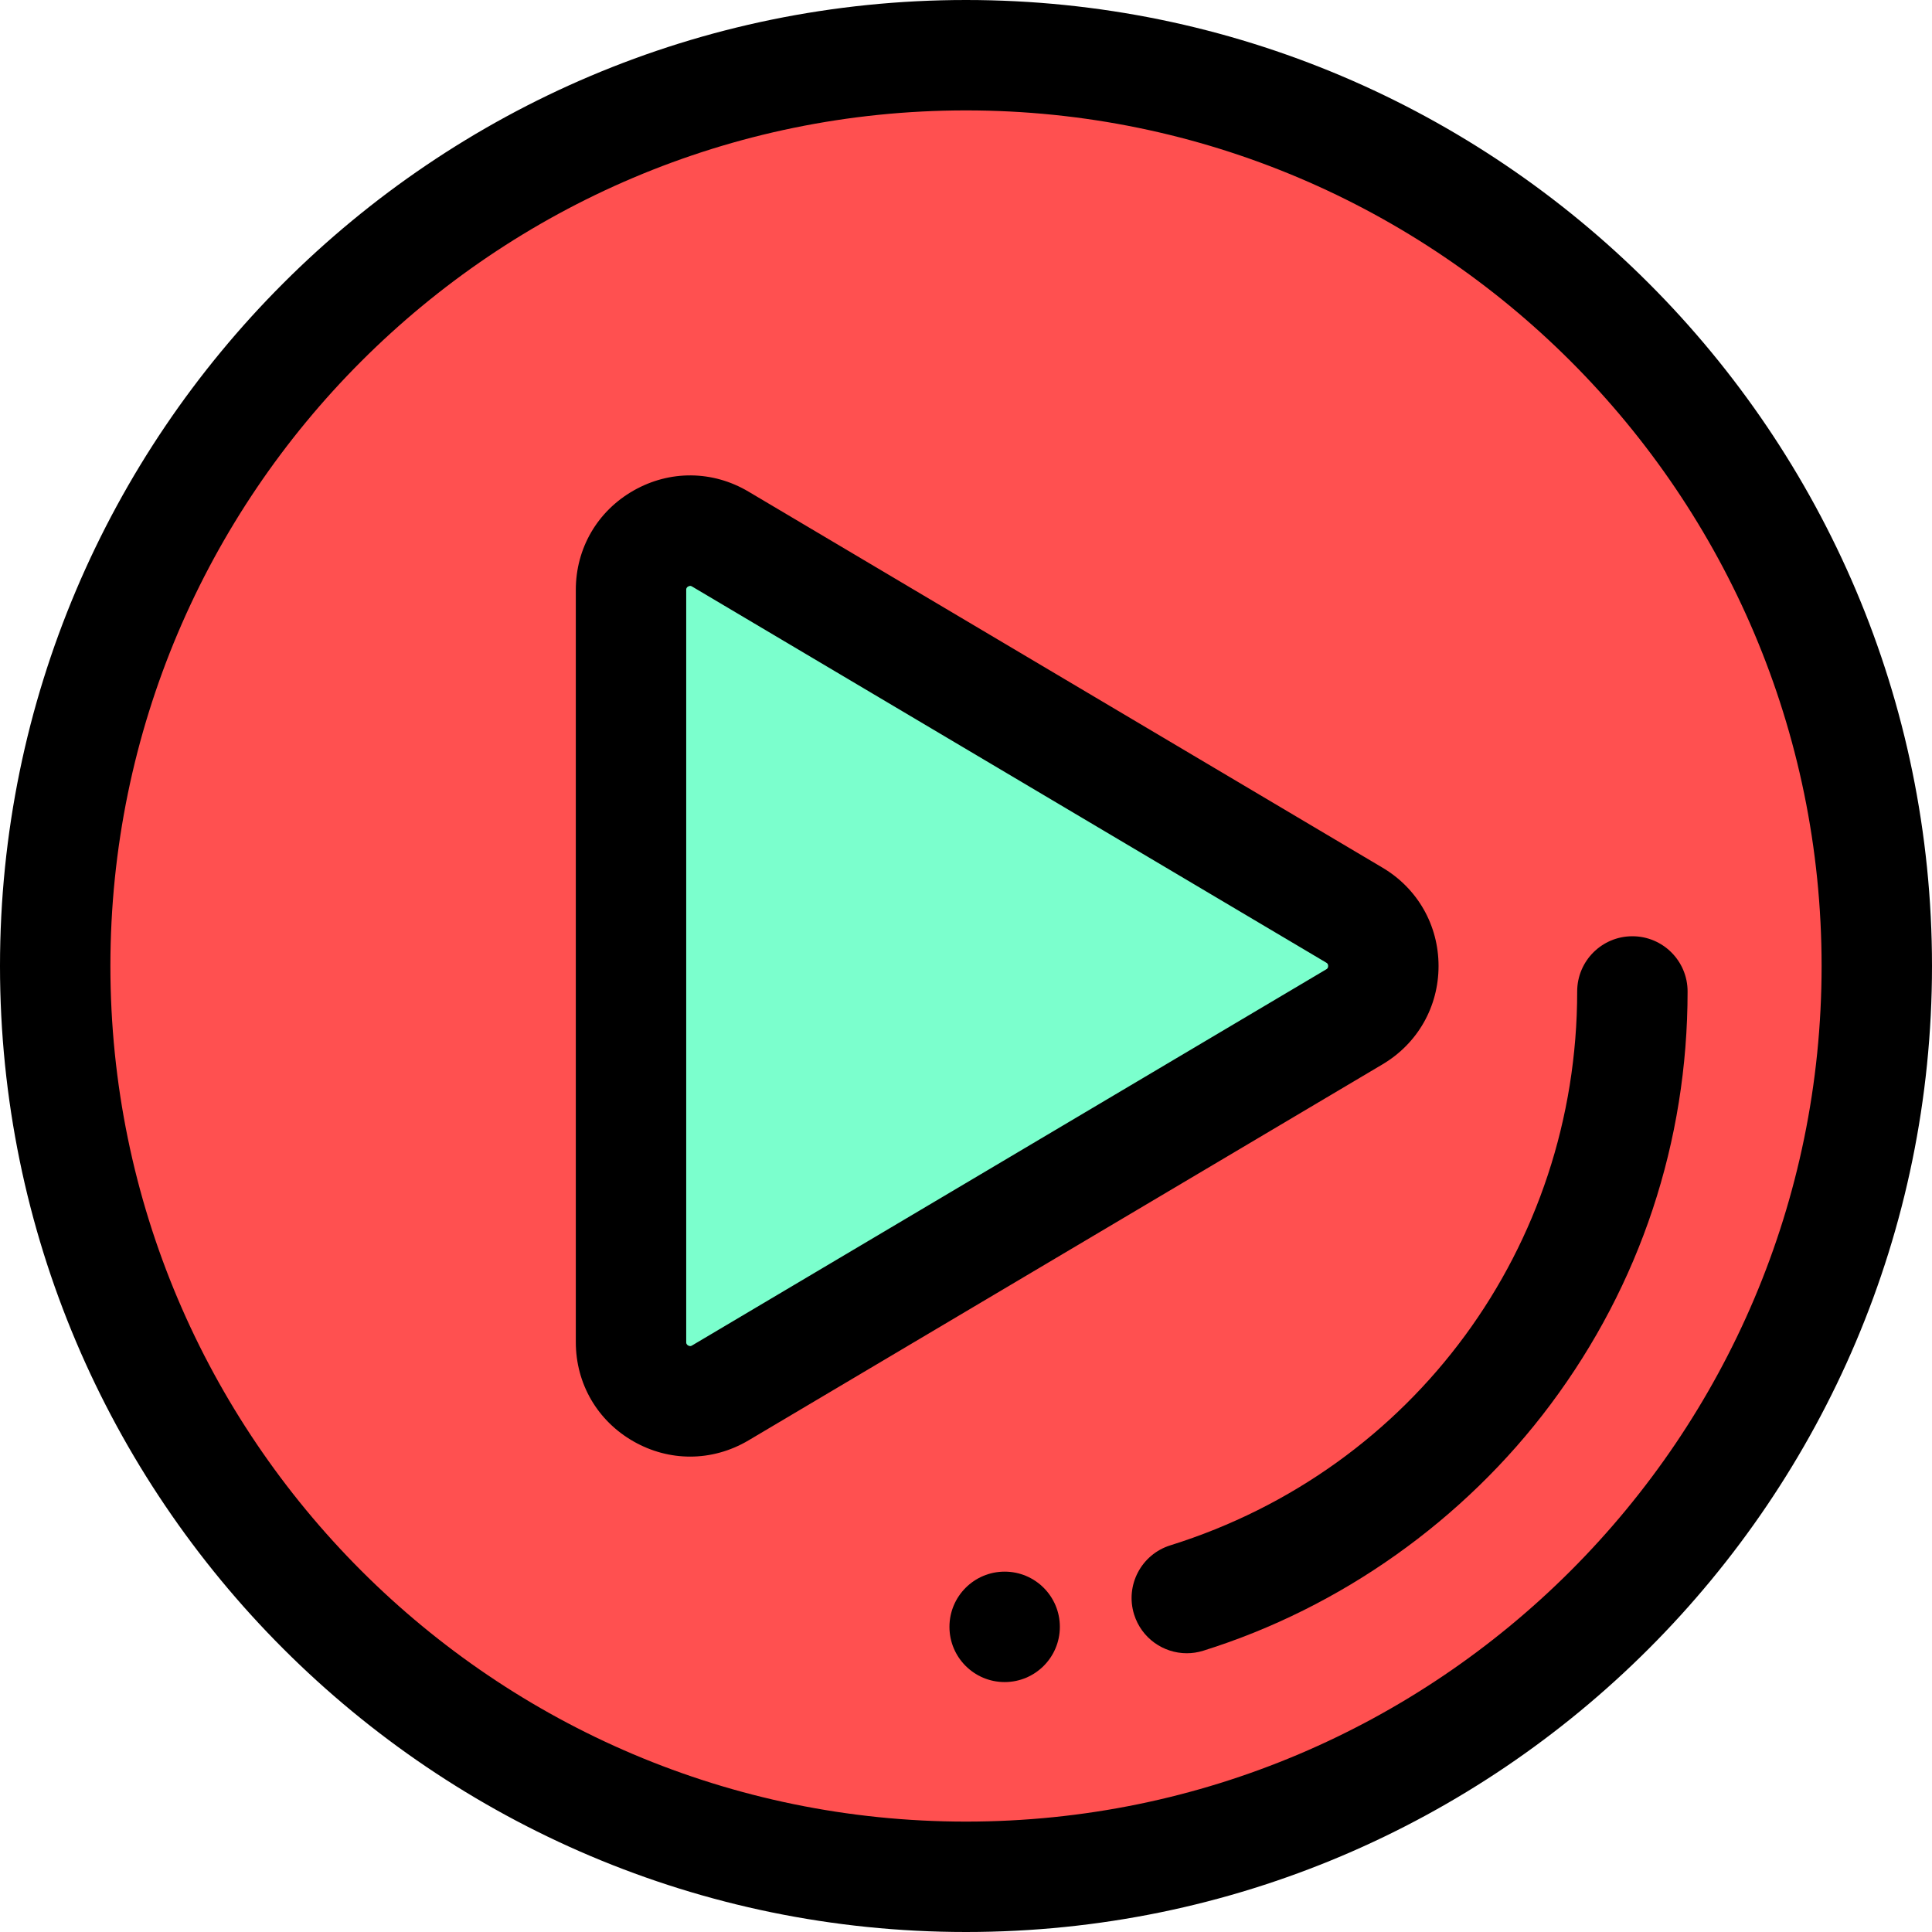
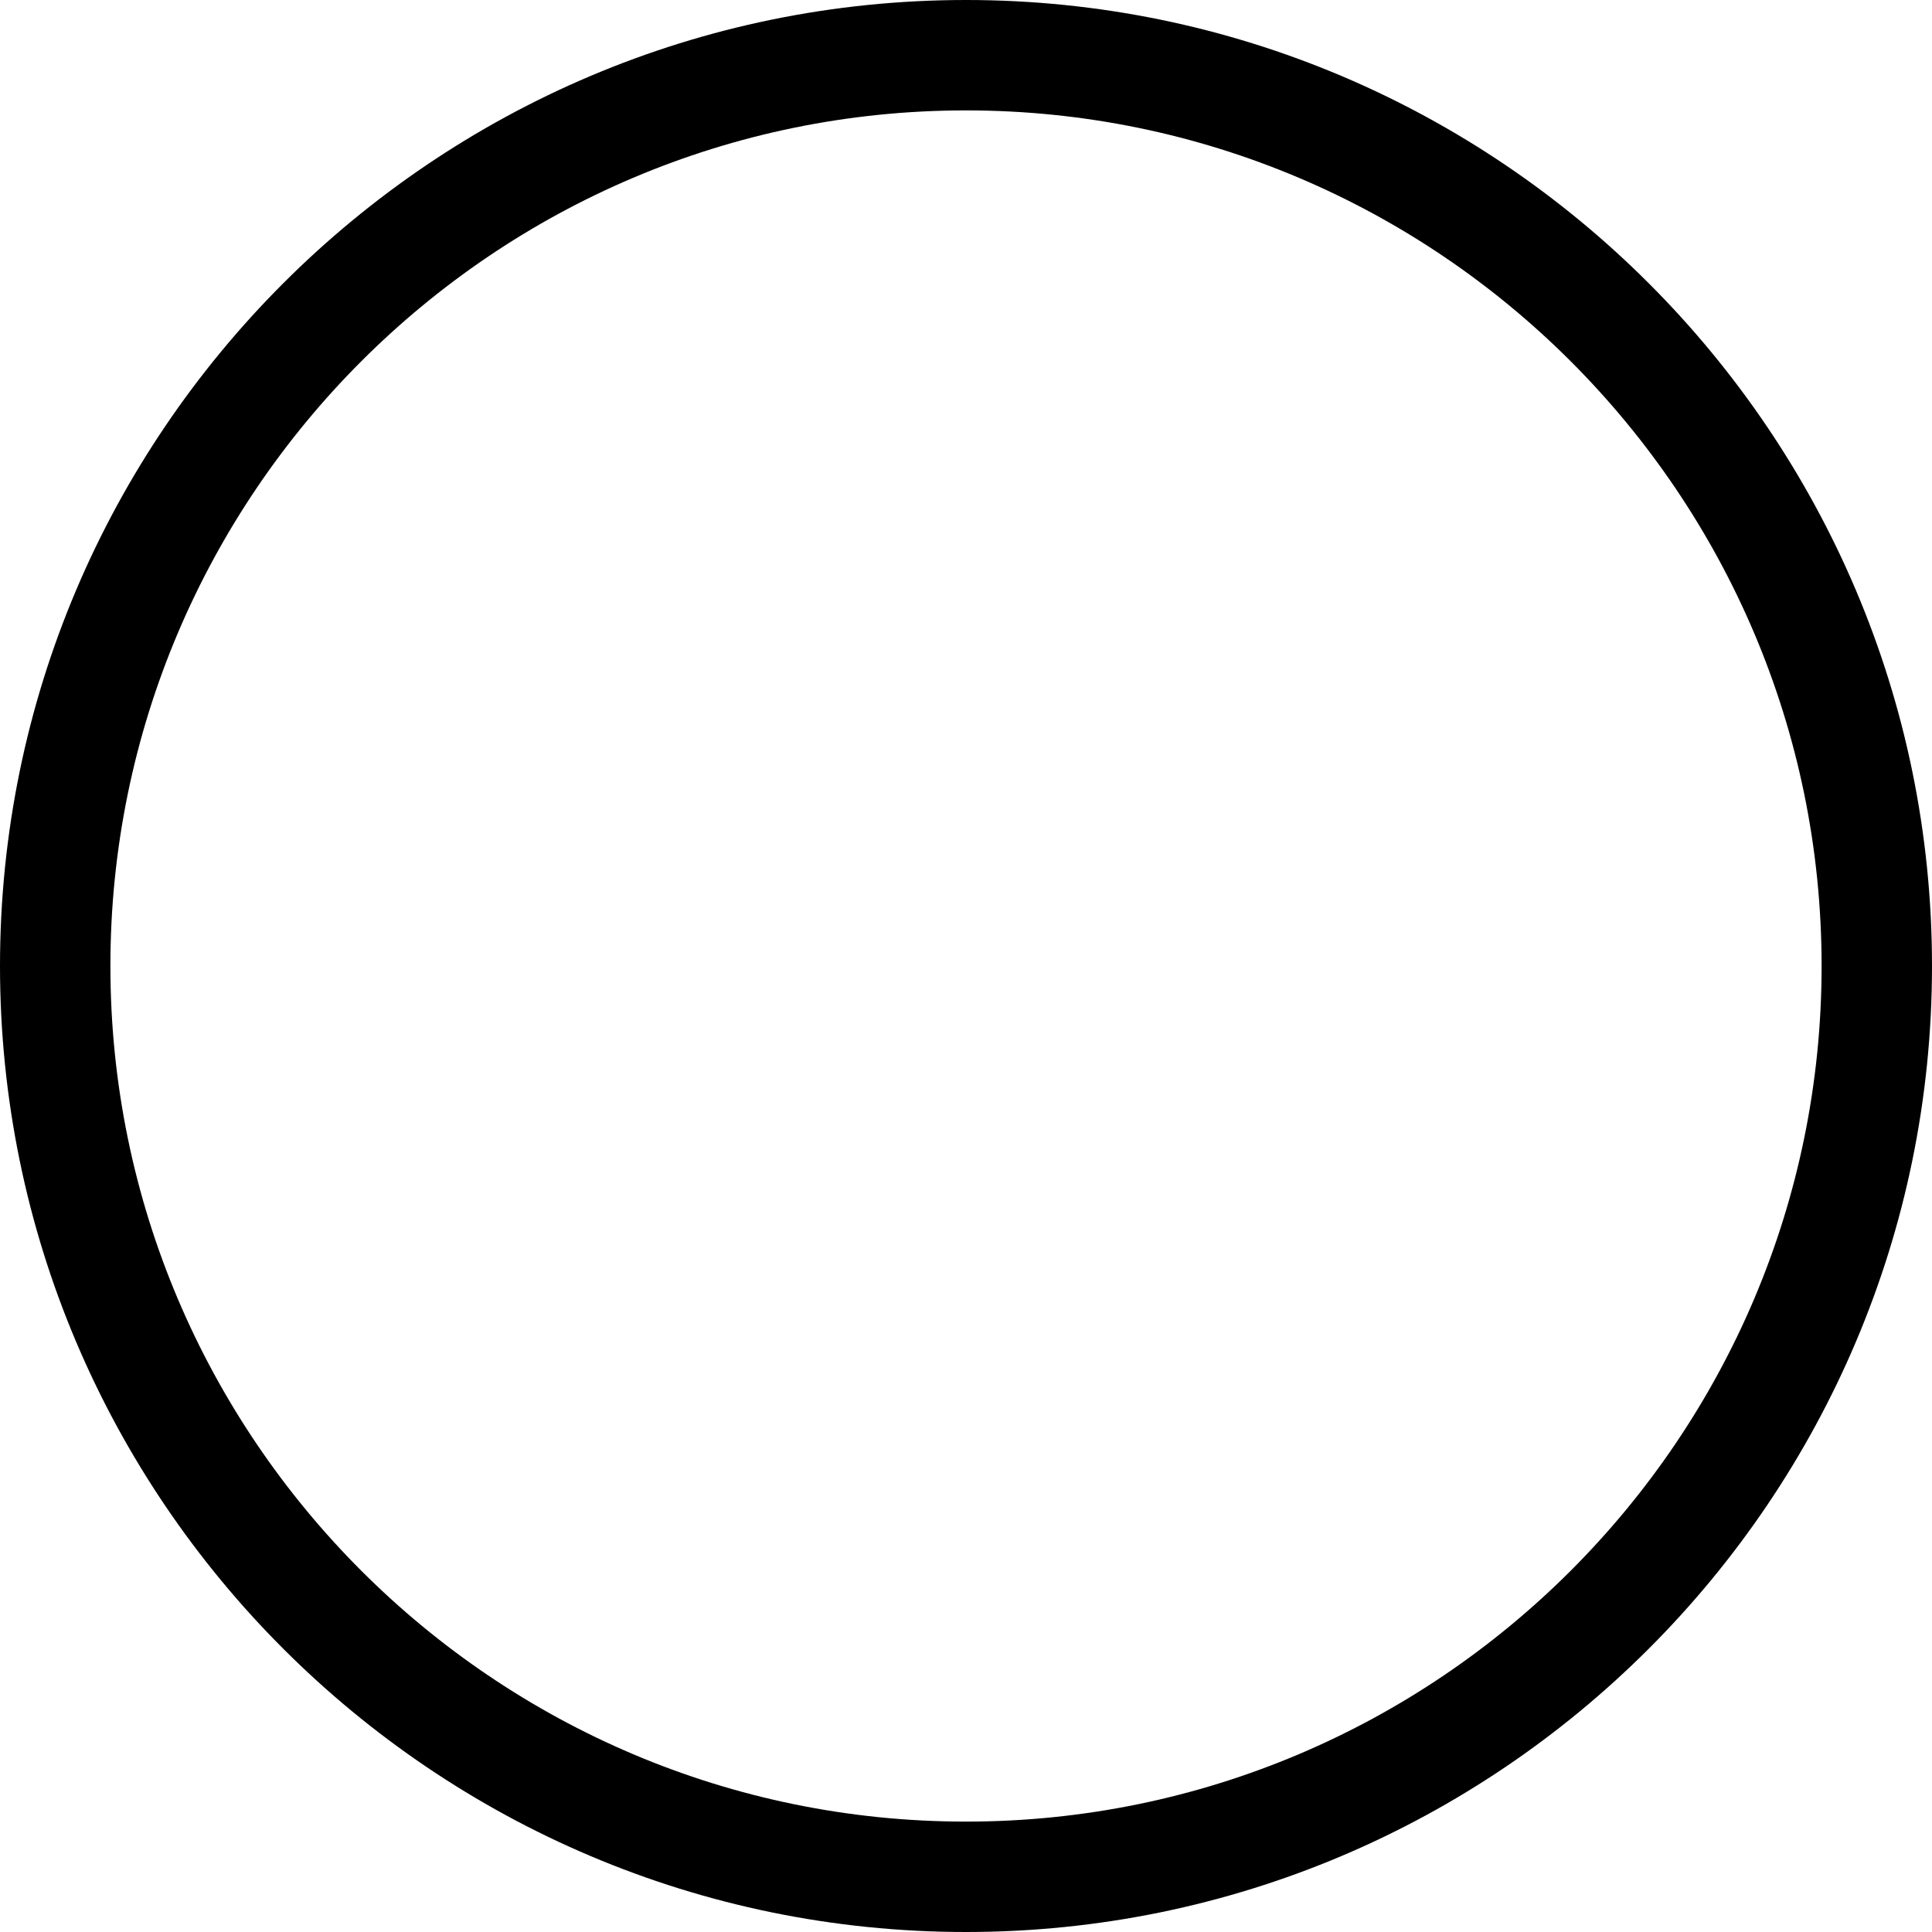
<svg xmlns="http://www.w3.org/2000/svg" height="800px" width="800px" version="1.1" id="Layer_1" viewBox="0 0 512 512" xml:space="preserve">
-   <circle style="fill:#FF5050;" cx="256" cy="256" r="241.371" />
  <path d="M256,512C114.842,512,0,397.158,0,256S114.842,0,256,0s256,114.842,256,256S397.158,512,256,512z M256,29.257  C130.974,29.257,29.257,130.974,29.257,256S130.974,482.743,256,482.743S482.743,381.026,482.743,256S381.026,29.257,256,29.257z" />
-   <path d="M266.243,445.765c-8.079,0-14.629-6.551-14.629-14.629c0-8.078,6.549-14.636,14.629-14.636s14.629,6.545,14.629,14.623  v0.013C280.871,439.214,274.322,445.765,266.243,445.765z" />
-   <path d="M314.511,438.126c-6.227,0-12.001-4.01-13.959-10.268c-2.411-7.711,1.886-15.917,9.598-18.328  c64.49-20.161,107.82-79.149,107.82-146.785c0-8.078,6.549-14.629,14.629-14.629c8.079,0,14.629,6.551,14.629,14.629  c0,39.782-12.548,77.616-36.289,109.407c-22.943,30.724-55.637,53.915-92.058,65.302  C317.427,437.909,315.957,438.126,314.511,438.126z" />
-   <path style="fill:#7BFFCD;" d="M358.927,242.529l-168.052-99.672c-10.44-6.192-23.651,1.333-23.651,13.471v199.345  c0,12.139,13.211,19.662,23.651,13.471l168.052-99.672C369.156,263.404,369.156,248.596,358.927,242.529z" />
-   <path d="M182.892,386.014c-5.142,0-10.287-1.339-14.997-4.023c-9.58-5.455-15.299-15.296-15.299-26.32V156.327  c0-11.024,5.72-20.865,15.299-26.32c9.579-5.456,20.96-5.358,30.444,0.266l168.052,99.675v-0.001  c9.292,5.512,14.839,15.252,14.839,26.055c0,10.803-5.547,20.541-14.839,26.053l-168.05,99.672  C193.518,384.582,188.207,386.014,182.892,386.014z M182.904,155.269c-0.148,0-0.322,0.041-0.53,0.159  c-0.522,0.297-0.522,0.66-0.522,0.898v199.345c0,0.238,0,0.601,0.522,0.898c0.521,0.297,0.832,0.114,1.039-0.01l168.052-99.672  c0.189-0.113,0.506-0.301,0.506-0.888c0-0.588-0.316-0.777-0.506-0.888v-0.001l-168.052-99.673  C183.289,155.364,183.128,155.269,182.904,155.269z" />
</svg>